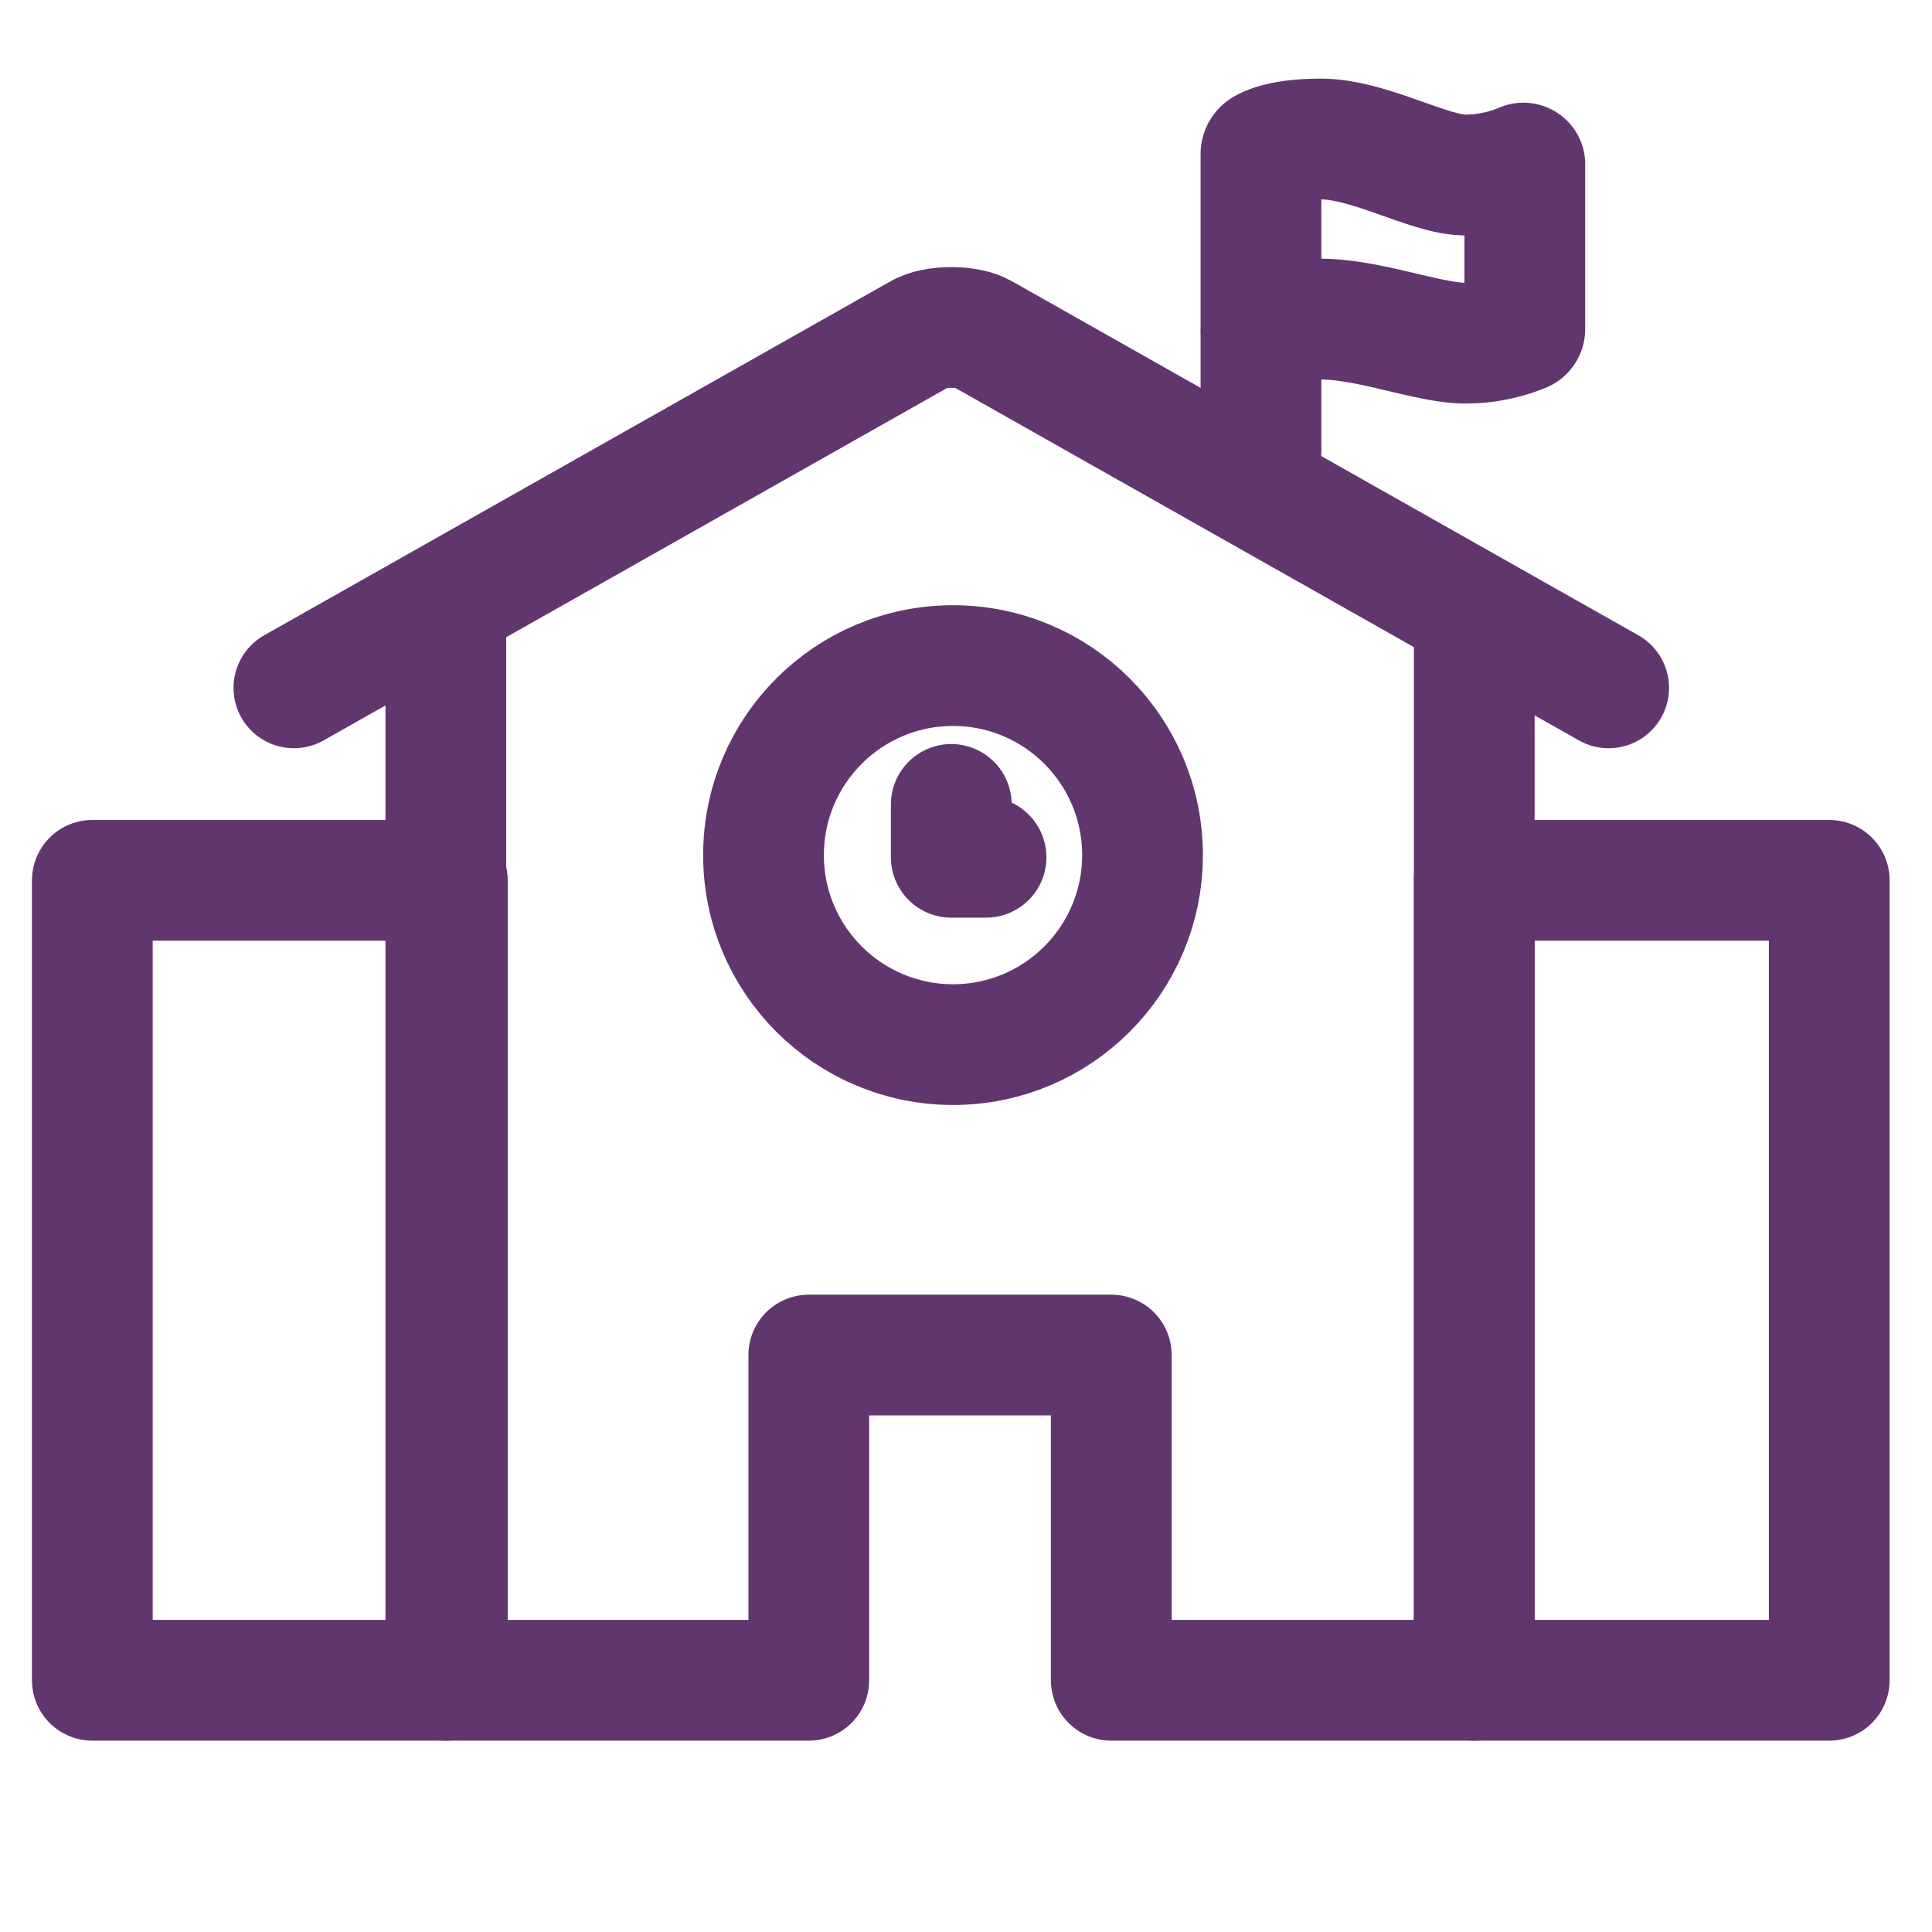
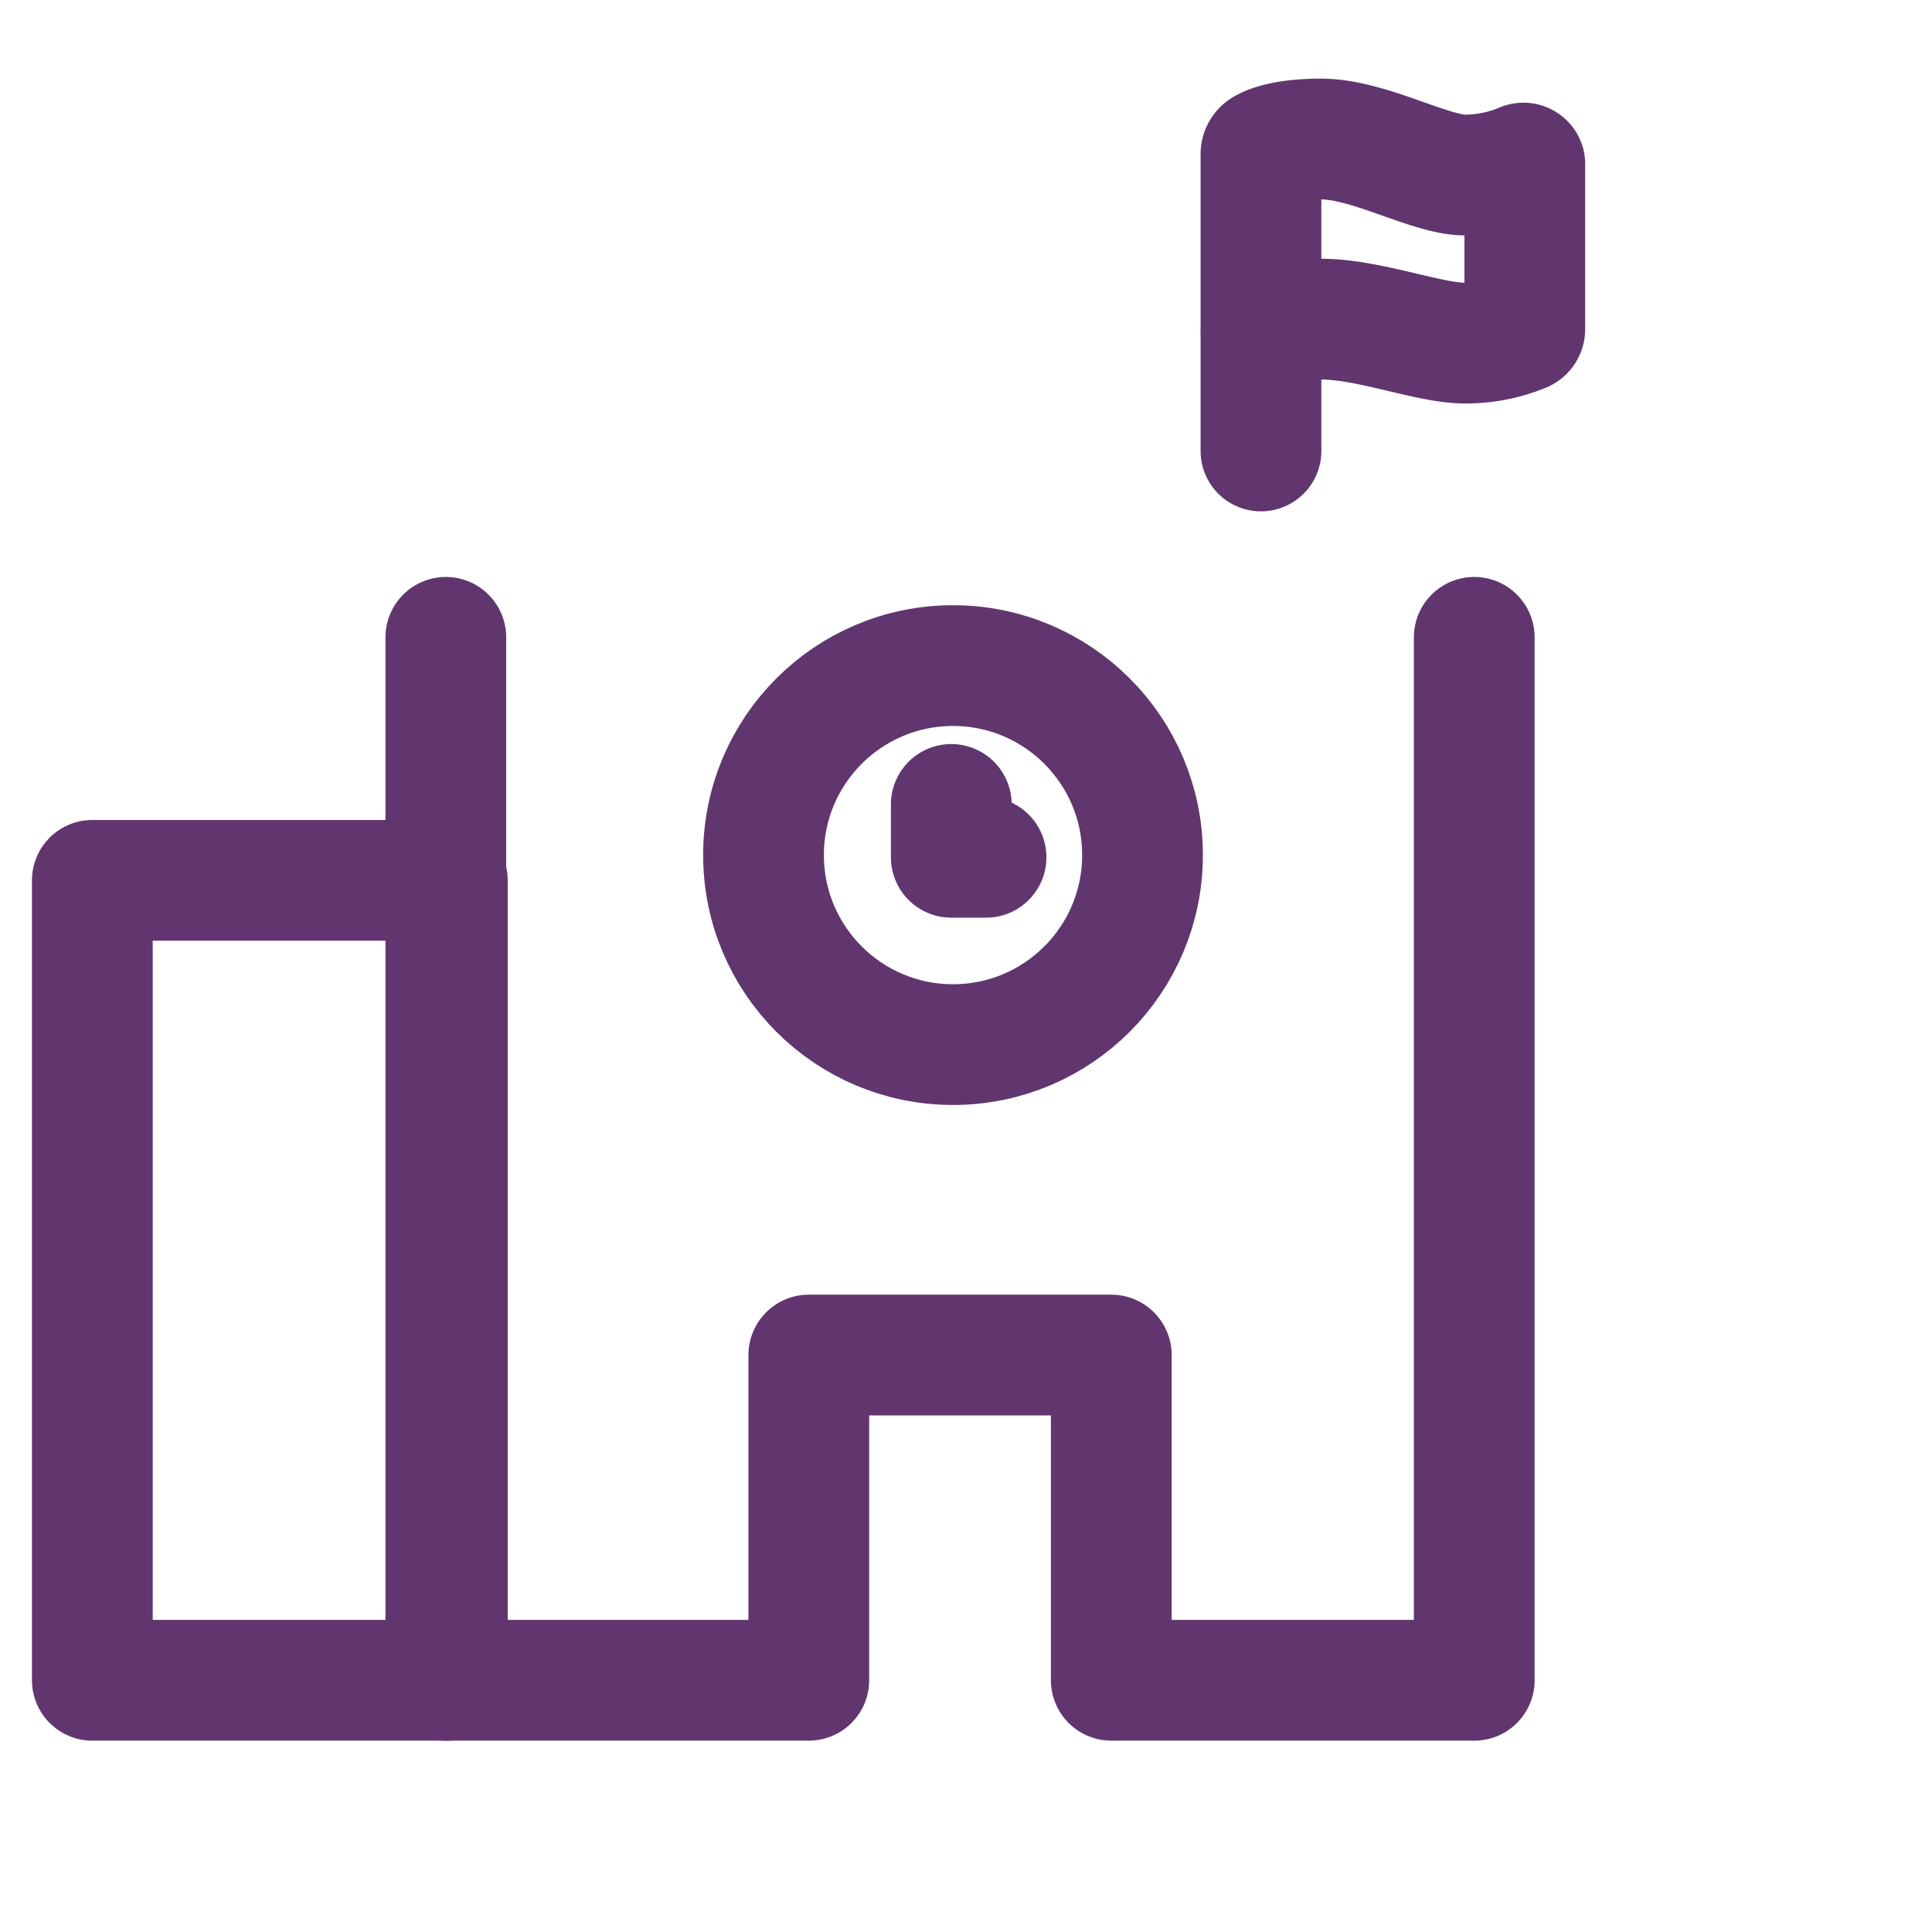
<svg xmlns="http://www.w3.org/2000/svg" id="bd1d15b3-51c2-4e68-85b6-e98c03c4ad1a" data-name="Layer 1" viewBox="0 0 512 512">
  <defs>
    <style> .e5a439e8-2098-441a-ac17-57d7d69d9f94 { fill: none; stroke: #61366f; stroke-linecap: round; stroke-linejoin: round; stroke-width: 32px; } </style>
  </defs>
  <g>
    <g>
      <polyline class="e5a439e8-2098-441a-ac17-57d7d69d9f94" points="118.15 168.9 118.15 445.29 214.34 445.29 214.34 359.1 294.5 359.1 294.5 445.29 390.69 445.29 390.69 168.9" />
-       <path class="e5a439e8-2098-441a-ac17-57d7d69d9f94" d="M326.76,125.81m99.55,56.48L260.57,88.61c-3.89-2.42-13-2.45-16.94,0L77.88,182.29" />
      <circle class="e5a439e8-2098-441a-ac17-57d7d69d9f94" cx="252.56" cy="226.61" r="50.22" />
      <polyline class="e5a439e8-2098-441a-ac17-57d7d69d9f94" points="252.1 213.18 252.1 227.19 261.31 227.19" />
-       <rect class="e5a439e8-2098-441a-ac17-57d7d69d9f94" x="390.69" y="233.3" width="94.08" height="211.99" />
      <rect class="e5a439e8-2098-441a-ac17-57d7d69d9f94" x="24.47" y="233.3" width="94.08" height="211.99" />
    </g>
    <path class="e5a439e8-2098-441a-ac17-57d7d69d9f94" d="M334.17,119.51V40.84a1.57,1.57,0,0,1,.8-1.37c1.55-.91,5.74-2.63,15.1-2.63,12.72,0,28.81,9.54,38.16,9.54a39.62,39.62,0,0,0,15.34-3.13.39.39,0,0,1,.52.21.4.4,0,0,1,0,.15v43.6a.78.78,0,0,1-.47.72,39.75,39.75,0,0,1-15.42,3c-9.54,0-25.44-6.36-38.16-6.36s-15.9,3.18-15.9,3.18" />
  </g>
</svg>